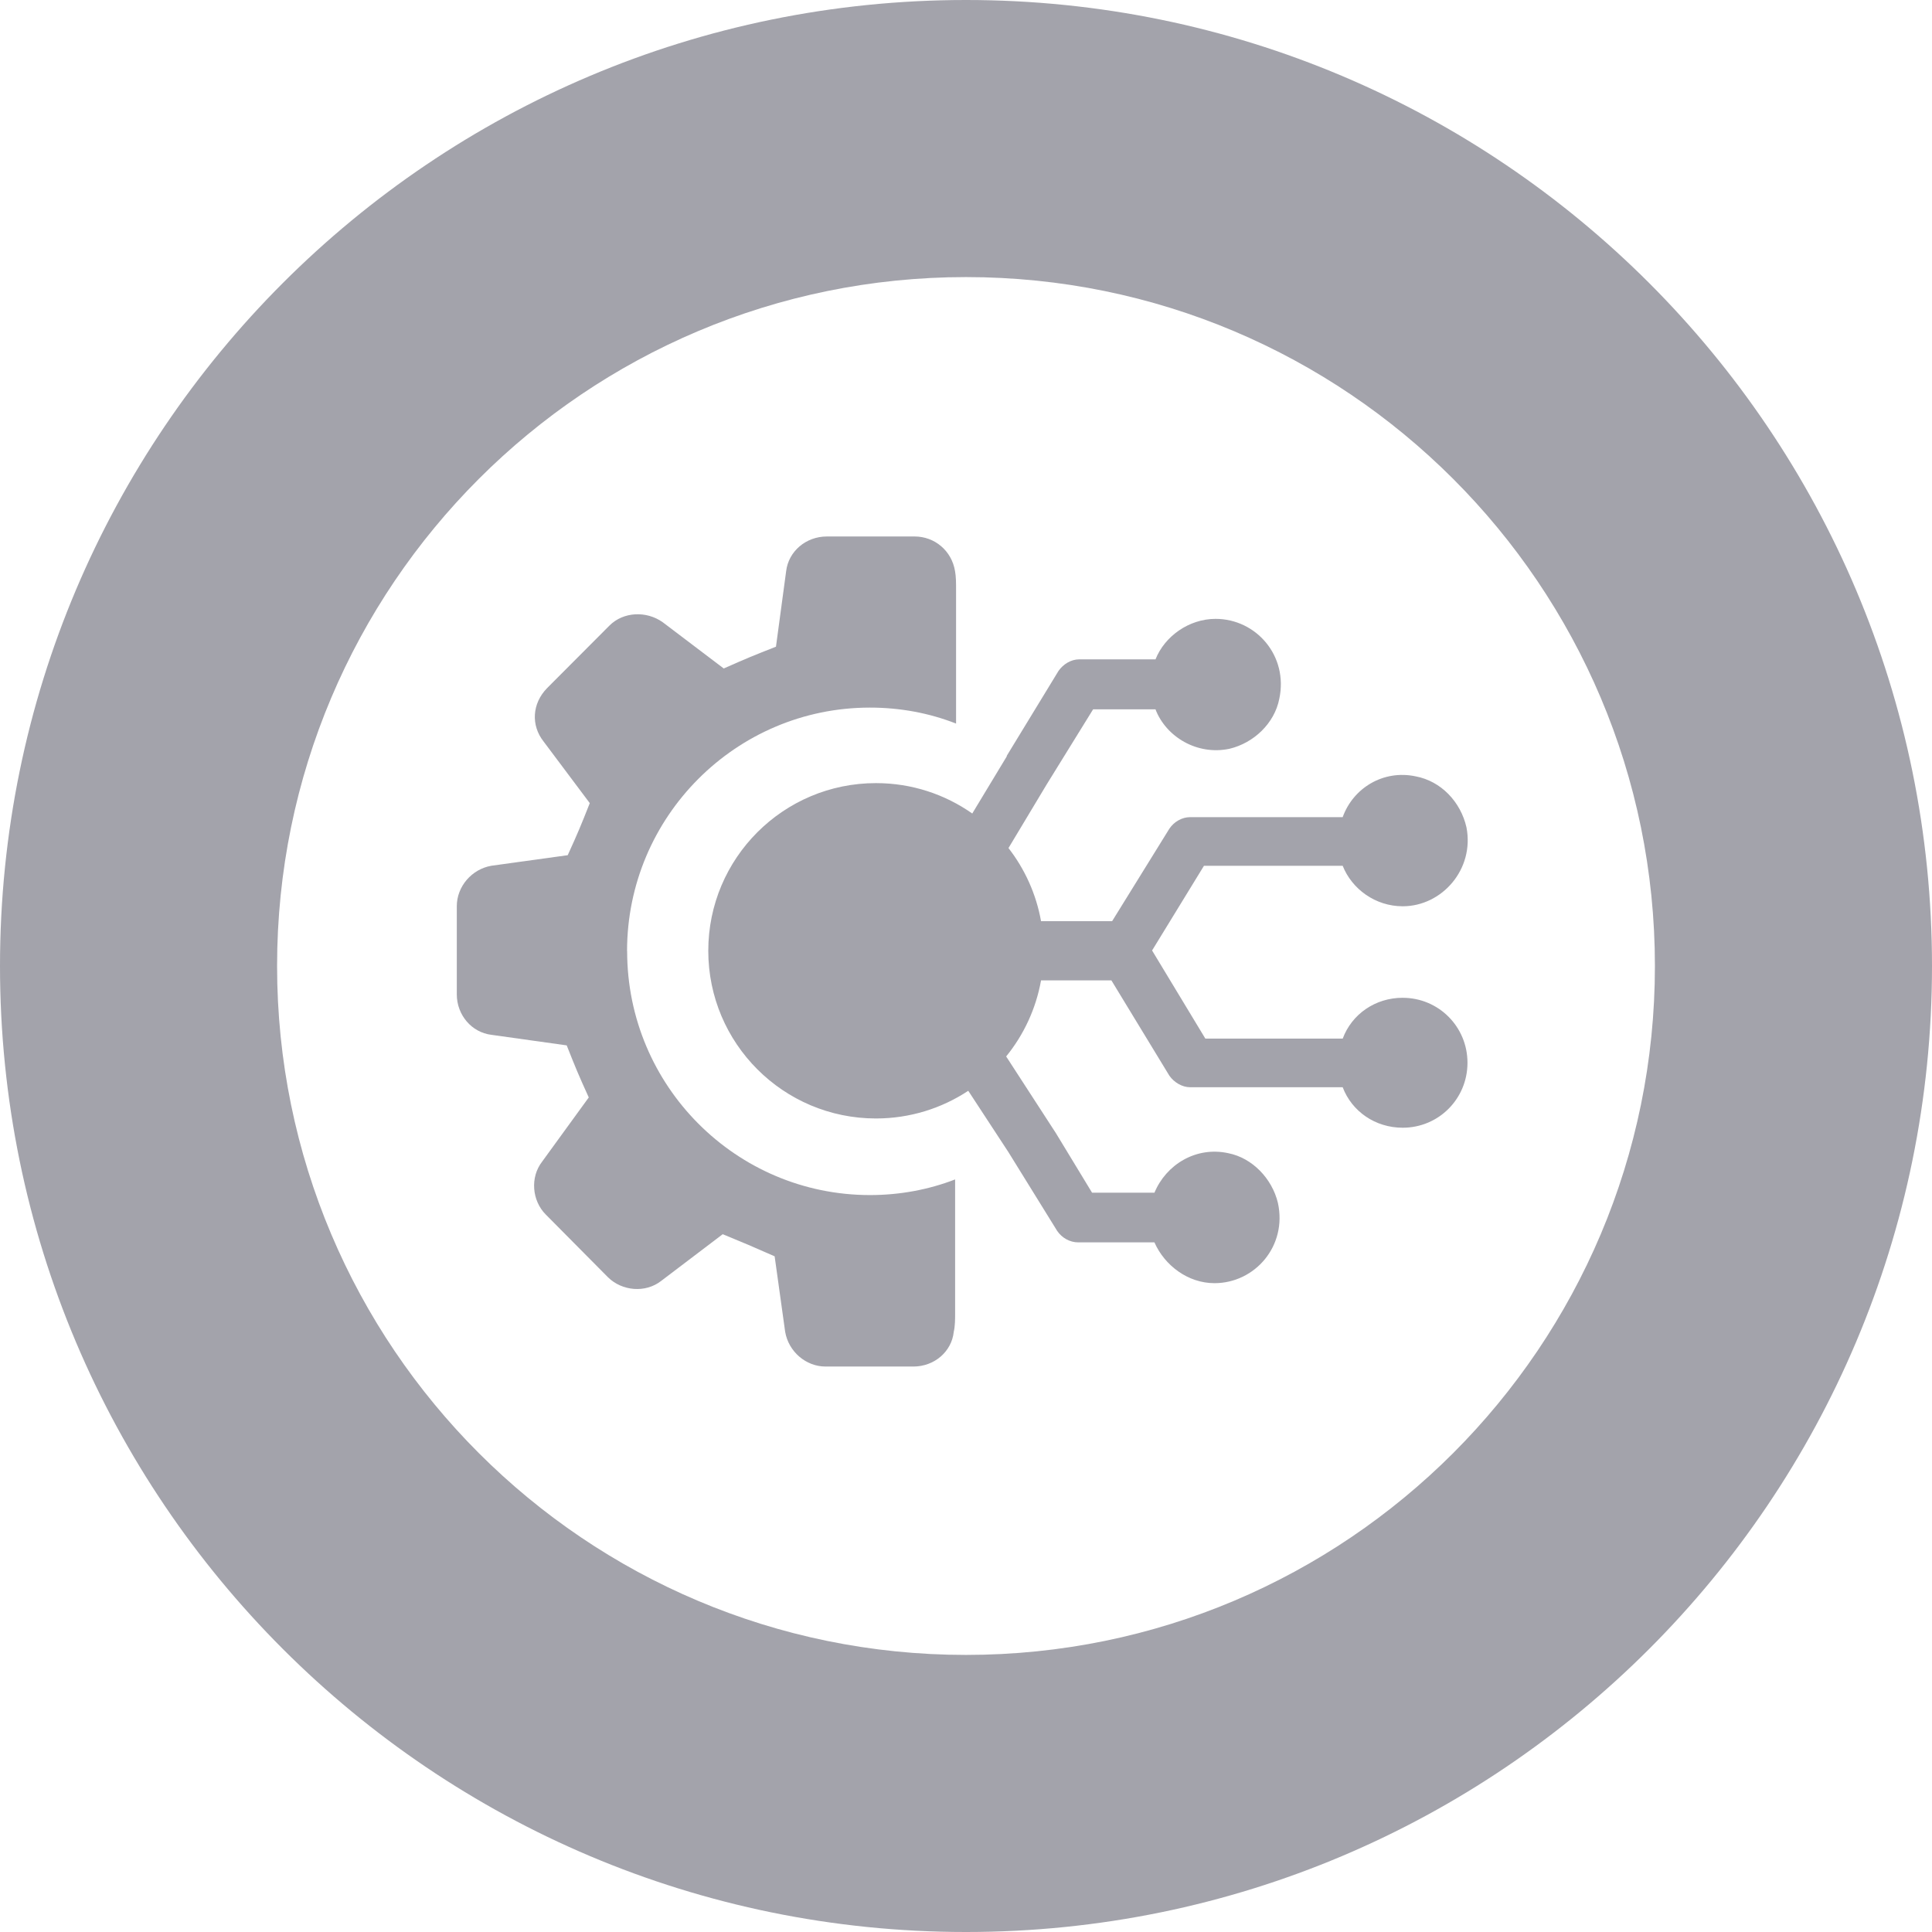
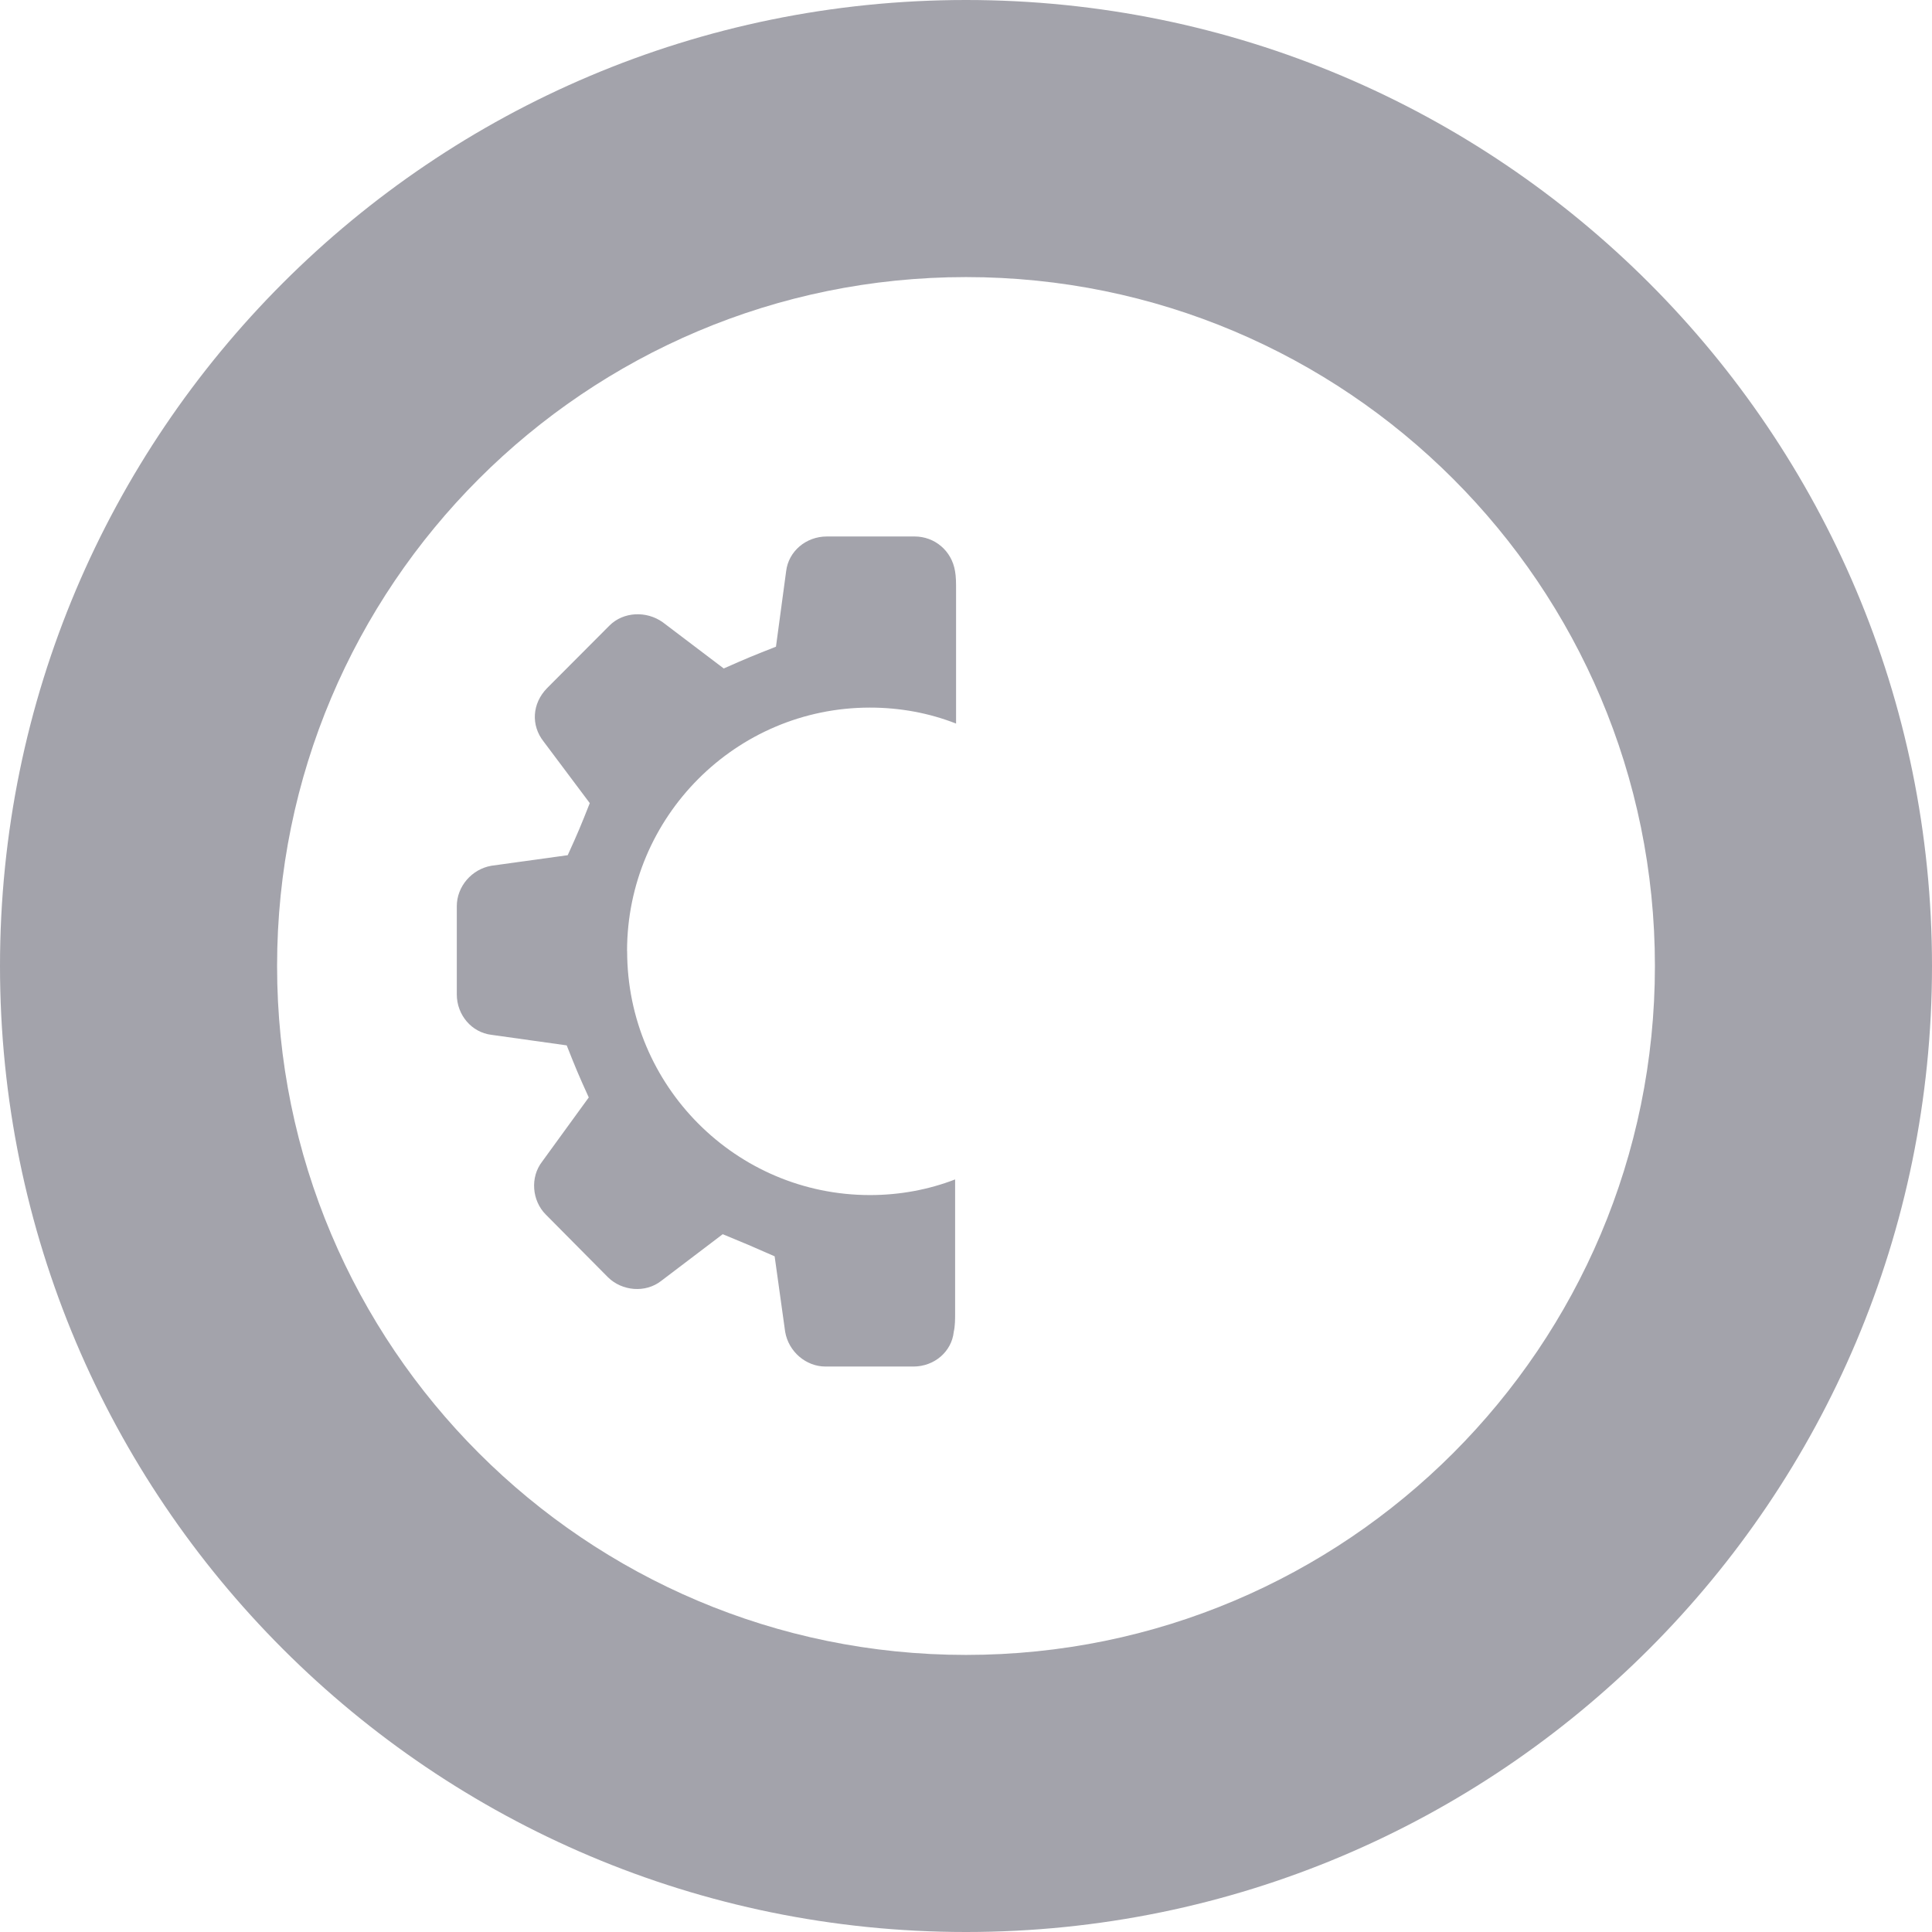
<svg xmlns="http://www.w3.org/2000/svg" width="258" height="258" viewBox="0 0 258 258" fill="none">
  <path d="M258 129C258 200.245 200.245 258 129 258C57.755 258 0 200.245 0 129C0 57.755 57.755 0 129 0C200.245 0 258 57.755 258 129ZM37.002 129C37.002 179.809 78.191 220.998 129 220.998C179.809 220.998 220.998 179.809 220.998 129C220.998 78.191 179.809 37.002 129 37.002C78.191 37.002 37.002 78.191 37.002 129Z" fill="#A3A3AB" />
  <path d="M122.147 71.642C124.775 71.642 127.085 73.505 127.538 76.277C127.674 77.049 127.674 77.822 127.674 78.777V96.627C124.094 95.219 120.196 94.493 116.167 94.493C98.274 94.493 83.737 109.076 83.737 127.016L83.749 127.021C83.749 145.008 98.291 159.59 116.18 159.59C120.162 159.59 124.013 158.865 127.547 157.502V175.353C127.547 176.125 127.547 177.081 127.365 177.853C127.09 180.489 124.78 182.488 121.974 182.488H110.242C107.614 182.488 105.304 180.489 104.851 177.853L103.446 167.769C100.365 166.407 99.594 166.088 96.513 164.815L88.316 171.037C86.187 172.717 83.063 172.399 81.205 170.583L72.872 162.179C71.061 160.358 70.744 157.226 72.42 155.091L78.624 146.552C77.219 143.462 76.902 142.69 75.679 139.6L65.623 138.191C62.995 137.873 61.001 135.555 61.001 132.784V121.019C61.001 118.383 62.995 116.066 65.623 115.612L75.814 114.203C77.219 111.113 77.536 110.341 78.759 107.251L72.598 99.03C70.876 96.853 71.057 93.946 73.05 91.9L81.383 83.543C83.241 81.68 86.318 81.544 88.493 83.088L96.649 89.268C99.725 87.906 100.5 87.587 103.623 86.361L104.982 76.277C105.295 73.641 107.61 71.642 110.415 71.642H122.147Z" fill="#A3A3AB" />
-   <path d="M162.323 82.643C167.756 82.643 172.06 87.592 170.837 93.317C170.202 96.585 167.439 99.221 164.176 99.994C159.872 100.902 155.708 98.402 154.303 94.722H145.97V94.731L139.766 104.768L134.673 113.25C136.848 116.051 138.374 119.382 139.021 123.017H148.511L156.156 110.667C156.791 109.713 157.879 109.123 158.92 109.123H179.302C180.707 105.218 184.736 102.765 189.04 103.673C192.434 104.306 195.062 107.077 195.832 110.485C196.92 116.07 192.57 121.024 187.318 121.024C183.649 121.024 180.525 118.706 179.302 115.617H160.778L153.85 126.927L160.96 138.692H179.306C180.529 135.424 183.652 133.243 187.322 133.243L187.318 133.247C192.117 133.247 195.968 137.11 195.968 141.922C195.968 146.735 192.121 150.597 187.318 150.597C183.648 150.597 180.525 148.415 179.302 145.19H158.92C157.879 145.19 156.791 144.553 156.156 143.645L148.416 130.92H139.021C138.343 134.726 136.703 138.198 134.363 141.079L141.015 151.336L145.834 159.272H154.167C155.708 155.546 159.695 153.046 164.041 154H164.036C167.253 154.637 169.881 157.409 170.652 160.634C171.917 166.402 167.571 171.355 162.179 171.355C158.649 171.355 155.522 168.996 154.163 165.906H143.972C142.889 165.906 141.801 165.316 141.166 164.361L134.659 153.847L129.302 145.664C125.766 147.999 121.53 149.361 116.976 149.361C104.609 149.361 94.584 139.335 94.584 126.968C94.584 114.602 104.609 104.577 116.976 104.577C121.762 104.577 126.197 106.079 129.836 108.636L134.463 100.976C134.452 100.968 134.44 100.961 134.429 100.954L141.353 89.595C141.988 88.687 143.029 88.05 144.116 88.05H154.307C155.53 84.96 158.789 82.643 162.323 82.643Z" fill="#A3A3AB" />
</svg>